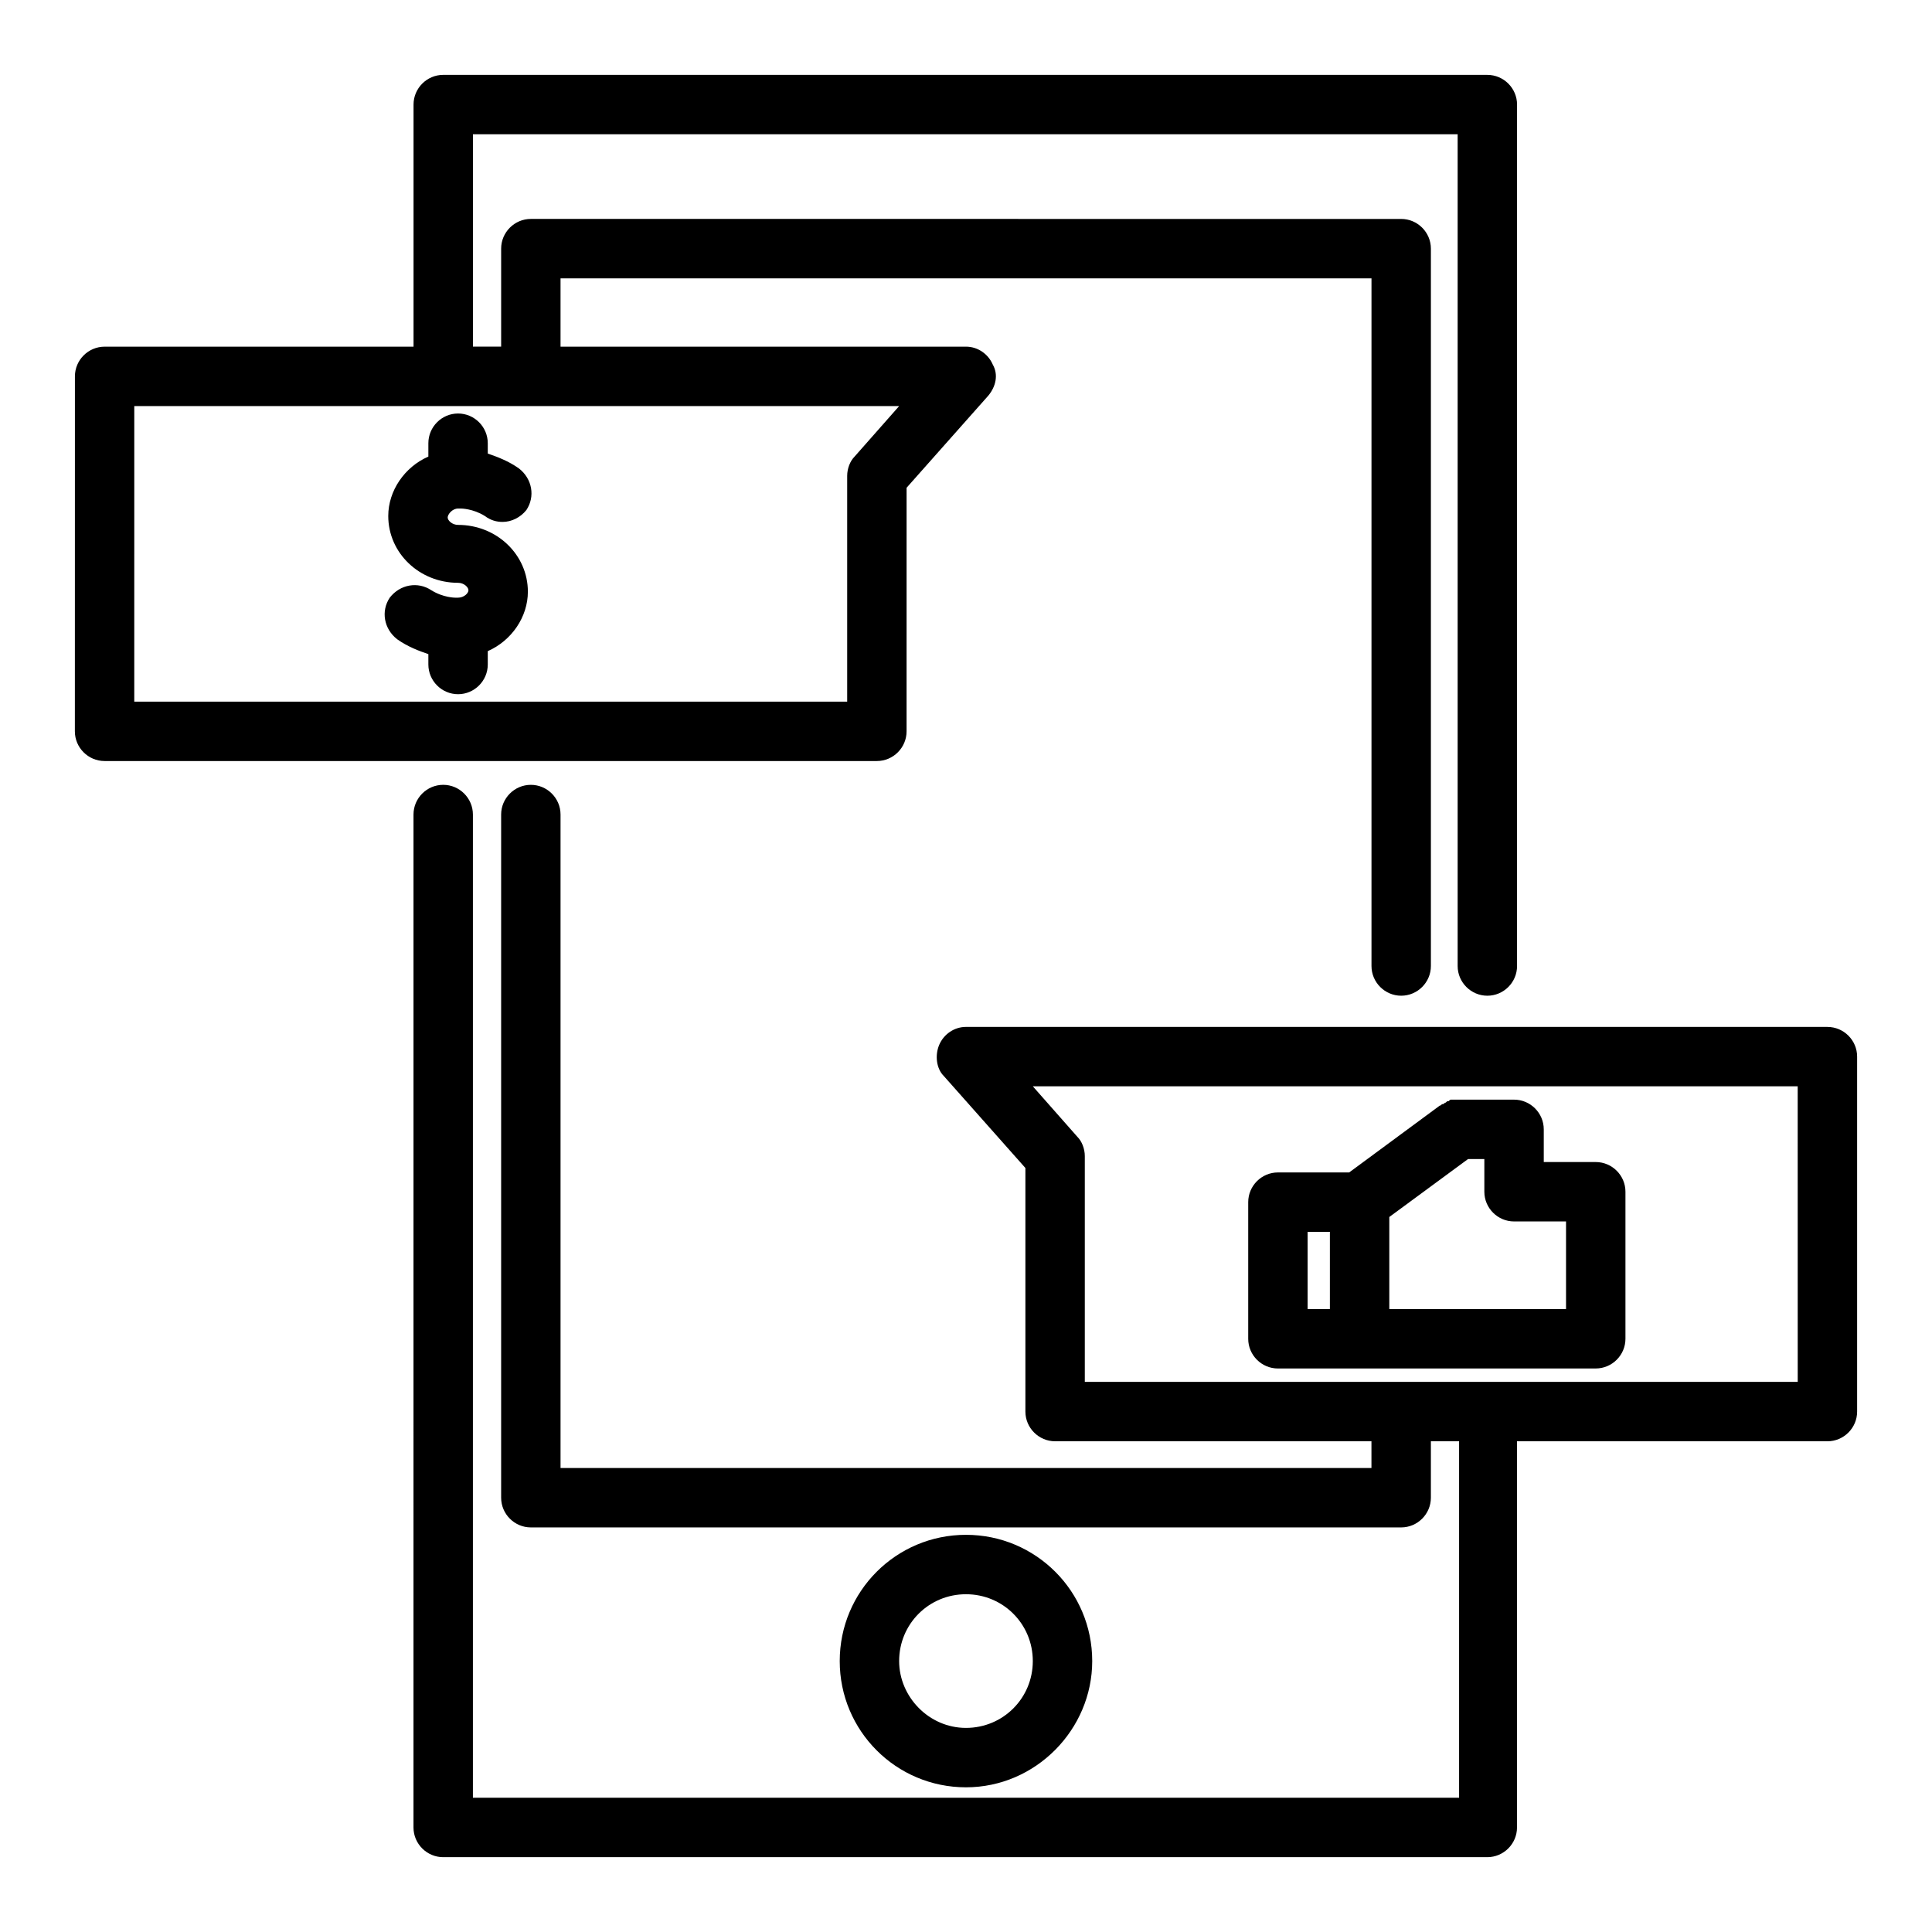
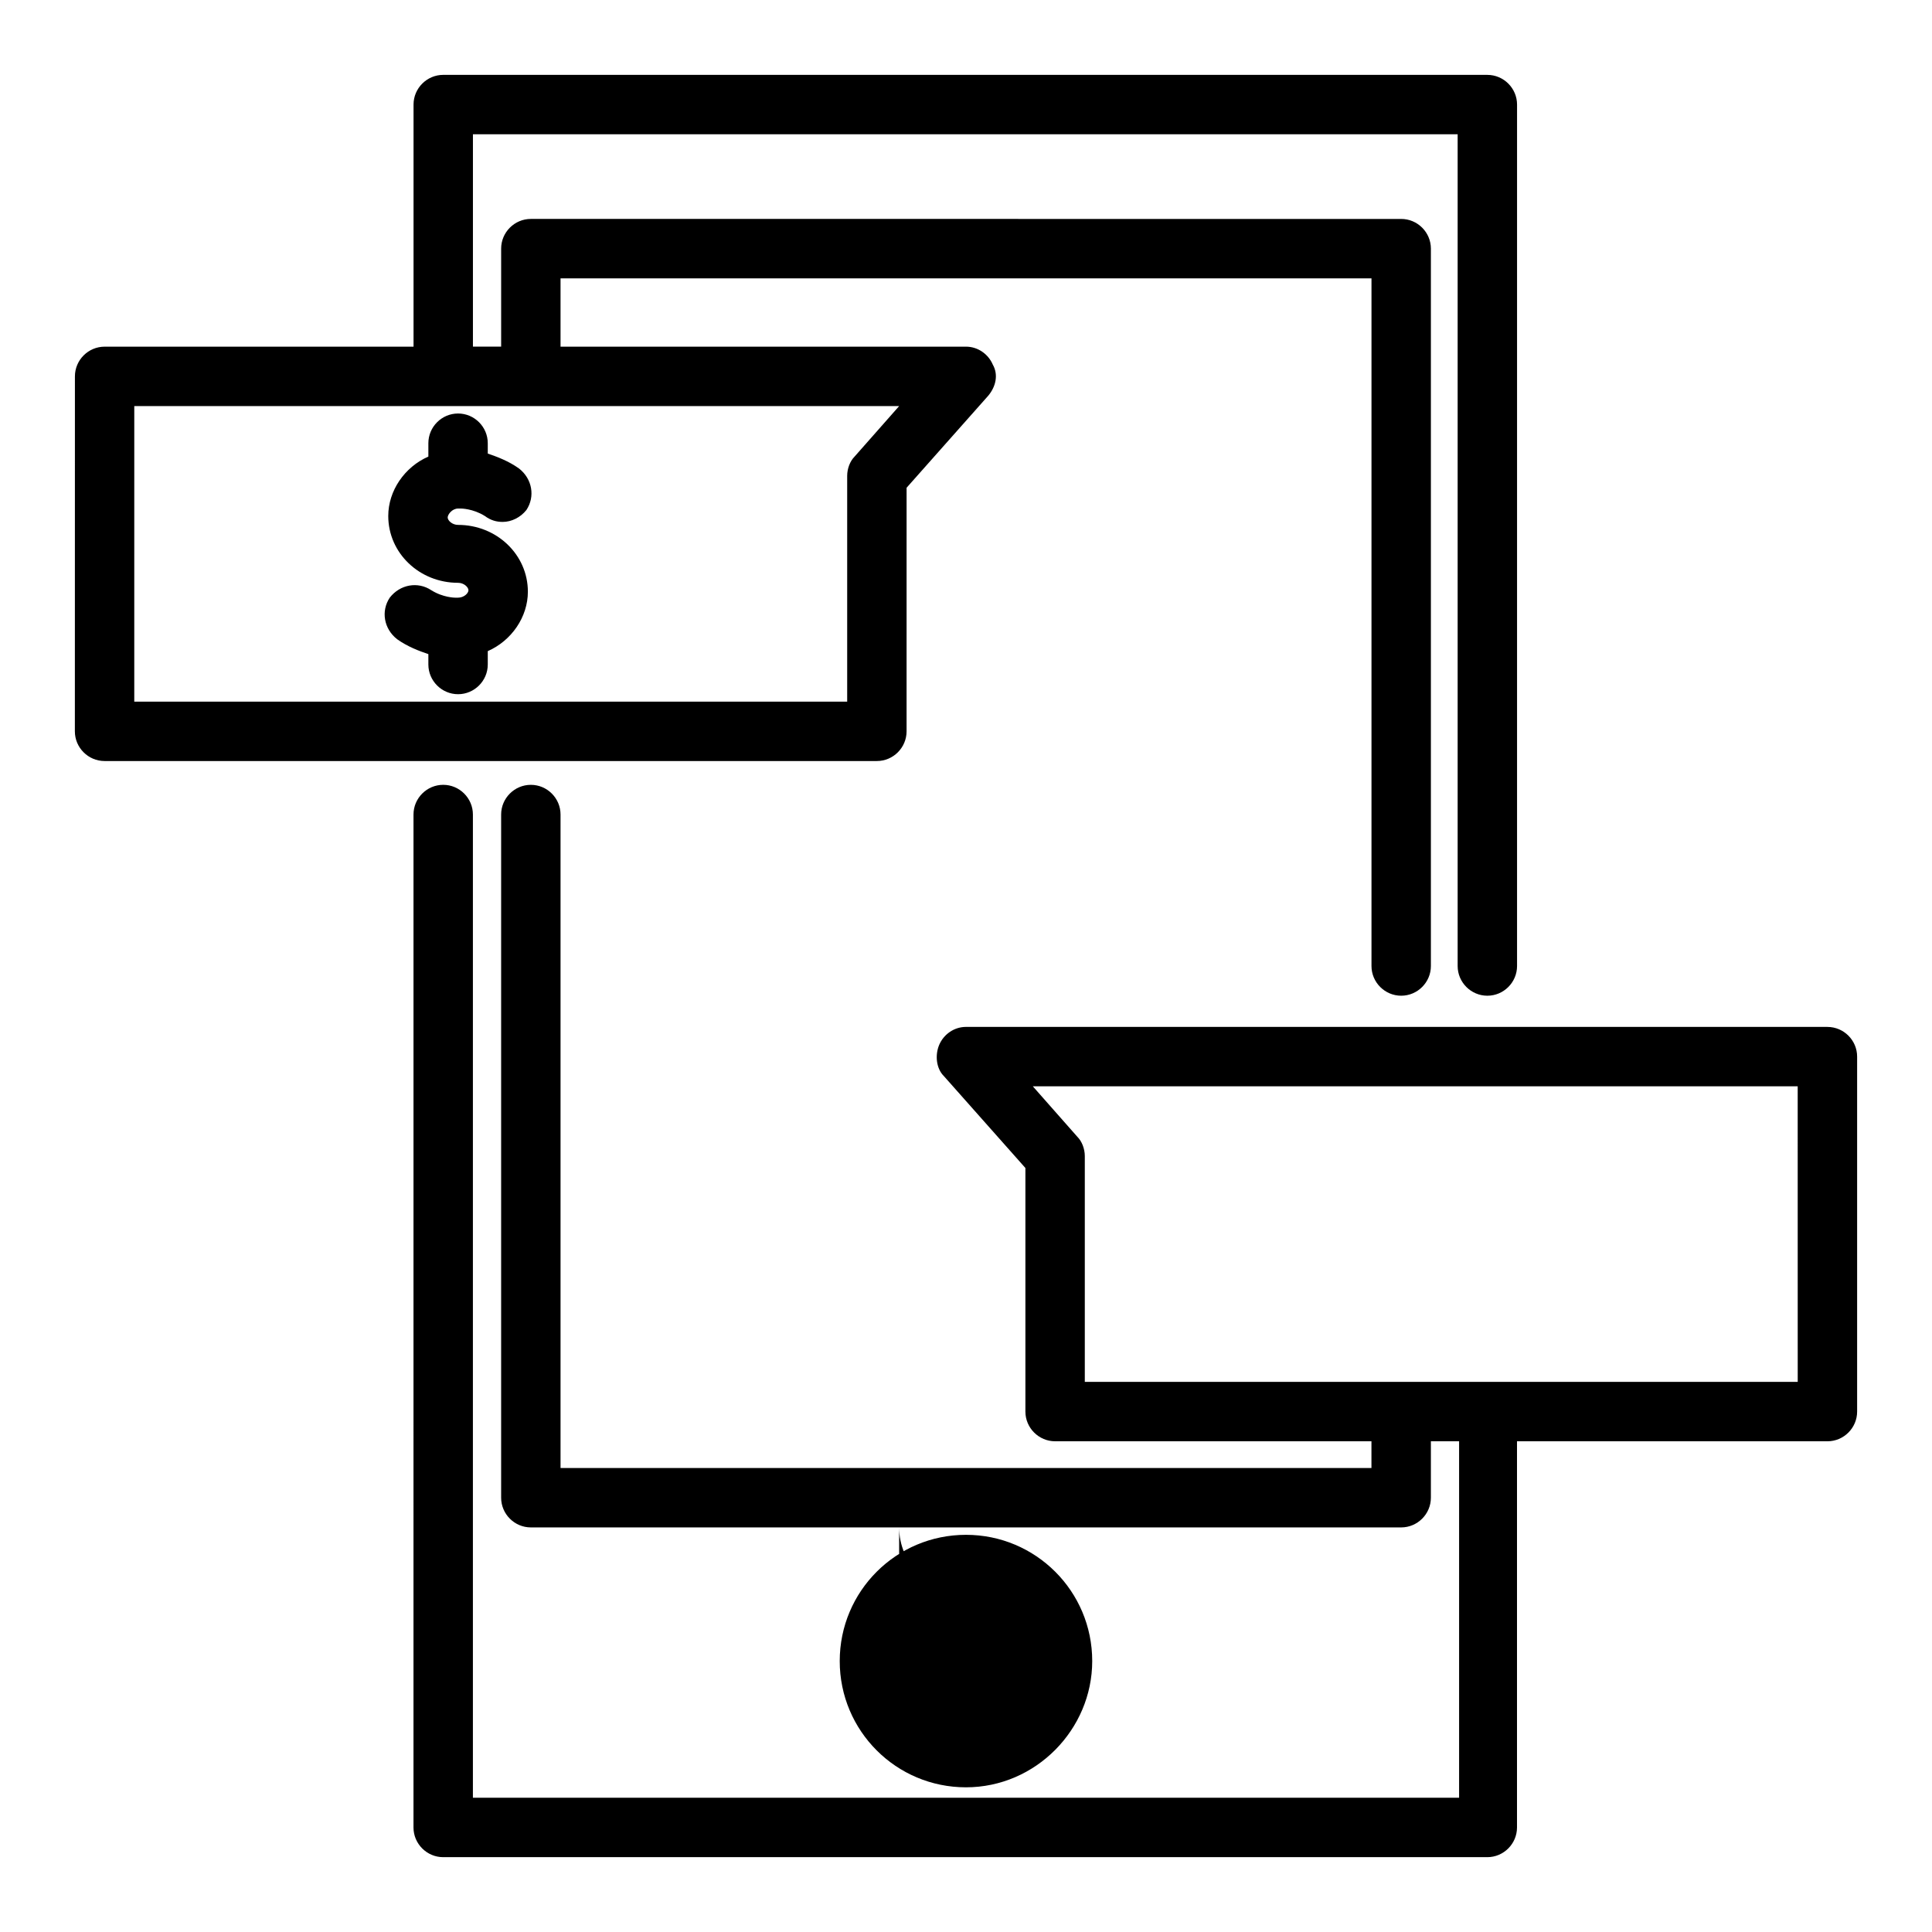
<svg xmlns="http://www.w3.org/2000/svg" fill="#000000" width="800px" height="800px" version="1.1" viewBox="144 144 512 512">
  <g>
-     <path d="m433.45 584.2c0-18.5-14.957-33.457-33.457-33.457s-33.457 14.957-33.457 33.457 14.957 33.457 33.457 33.457 33.457-15.352 33.457-33.457zm-51.168 0c0-9.84 7.871-17.711 17.711-17.711s17.711 7.871 17.711 17.711-7.871 17.711-17.711 17.711c-9.836 0-17.711-8.266-17.711-17.711z" />
+     <path d="m433.45 584.2c0-18.5-14.957-33.457-33.457-33.457s-33.457 14.957-33.457 33.457 14.957 33.457 33.457 33.457 33.457-15.352 33.457-33.457zm-51.168 0c0-9.84 7.871-17.711 17.711-17.711c-9.836 0-17.711-8.266-17.711-17.711z" />
    <path d="m628.29 416.14h-228.29c-3.148 0-5.902 1.969-7.086 4.723-1.18 2.754-0.789 6.297 1.18 8.266l21.648 24.402v64.551c0 4.328 3.543 7.871 7.871 7.871h83.836v7.086h-214.9v-173.18c0-4.328-3.543-7.871-7.871-7.871s-7.871 3.543-7.871 7.871v181.05c0 4.328 3.543 7.871 7.871 7.871h230.65c4.328 0 7.871-3.543 7.871-7.871v-14.957h7.477v94.465h-261.35v-260.56c0-4.328-3.543-7.871-7.871-7.871s-7.871 3.543-7.871 7.871l-0.004 268.44c0 4.328 3.543 7.871 7.871 7.871h276.7c4.328 0 7.871-3.543 7.871-7.871v-102.34h82.266c4.328 0 7.871-3.543 7.871-7.871v-94.07c0-4.328-3.543-7.871-7.871-7.871zm-7.875 94.07h-188.93v-59.828c0-1.969-0.789-3.938-1.969-5.117l-11.809-13.383h202.7z" />
-     <path d="m482.66 506.66h84.23c4.328 0 7.871-3.543 7.871-7.871v-38.965c0-4.328-3.543-7.871-7.871-7.871h-13.777v-8.664c0-4.328-3.543-7.871-7.871-7.871h-14.957-0.789-0.789c-0.395 0-0.395 0-0.789 0.395-0.395 0-0.395 0-0.789 0.395-0.395 0-0.395 0.395-0.789 0.395-0.395 0-0.395 0.395-0.789 0.395l-24.008 17.711h-18.883c-4.328 0-7.871 3.543-7.871 7.871v36.211c-0.004 4.328 3.539 7.871 7.871 7.871zm50.379-55.496h4.328v8.66c0 4.328 3.543 7.871 7.871 7.871h13.777v23.223h-46.836v-24.402zm-42.508 19.285h5.902v20.469h-5.902z" />
    <path d="m163.84 337.81c0 4.328 3.543 7.871 7.871 7.871h204.67c4.328 0 7.871-3.543 7.871-7.871l0.004-64.551 21.648-24.402c1.969-2.363 2.754-5.512 1.18-8.266-1.18-2.754-3.938-4.723-7.086-4.723h-107.45v-18.105h214.91v182.24c0 4.328 3.543 7.871 7.871 7.871s7.871-3.543 7.871-7.871v-190.11c0-4.328-3.543-7.871-7.871-7.871l-230.65-0.004c-4.328 0-7.871 3.543-7.871 7.871v25.977h-7.477v-56.281h260.96v220.42c0 4.328 3.543 7.871 7.871 7.871s7.871-3.543 7.871-7.871v-228.29c0-4.328-3.543-7.871-7.871-7.871l-276.7-0.004c-4.328 0-7.871 3.543-7.871 7.871v64.156l-81.867 0.004c-4.328 0-7.871 3.543-7.871 7.871zm15.746-86.199h202.7l-11.809 13.383c-1.18 1.184-1.965 3.148-1.965 5.117v59.828h-188.93z" />
    <path d="m265.39 278.77h0.395 0.395s3.148 0 6.297 1.969c1.574 1.18 3.148 1.574 4.723 1.574 2.363 0 4.723-1.18 6.297-3.148 2.363-3.543 1.574-8.266-1.969-11.02-2.754-1.969-5.902-3.148-8.266-3.938v-2.754c0-4.328-3.543-7.871-7.871-7.871s-7.871 3.543-7.871 7.871v3.543c-6.297 2.754-10.629 9.055-10.629 15.742 0 9.84 8.266 17.711 18.5 17.711 1.574 0 2.754 1.18 2.754 1.969 0 0.789-1.18 1.969-2.754 1.969h-0.789s-3.148 0-6.297-1.969c-3.543-2.363-8.266-1.574-11.02 1.969-2.363 3.543-1.574 8.266 1.969 11.02 2.754 1.969 5.902 3.148 8.266 3.938v2.754c0 4.328 3.543 7.871 7.871 7.871s7.871-3.543 7.871-7.871v-3.543c6.297-2.754 10.629-9.055 10.629-15.742 0-9.84-8.266-17.711-18.5-17.711-1.574 0-2.754-1.18-2.754-1.969 0-0.789 1.18-2.363 2.754-2.363z" />
  </g>
</svg>